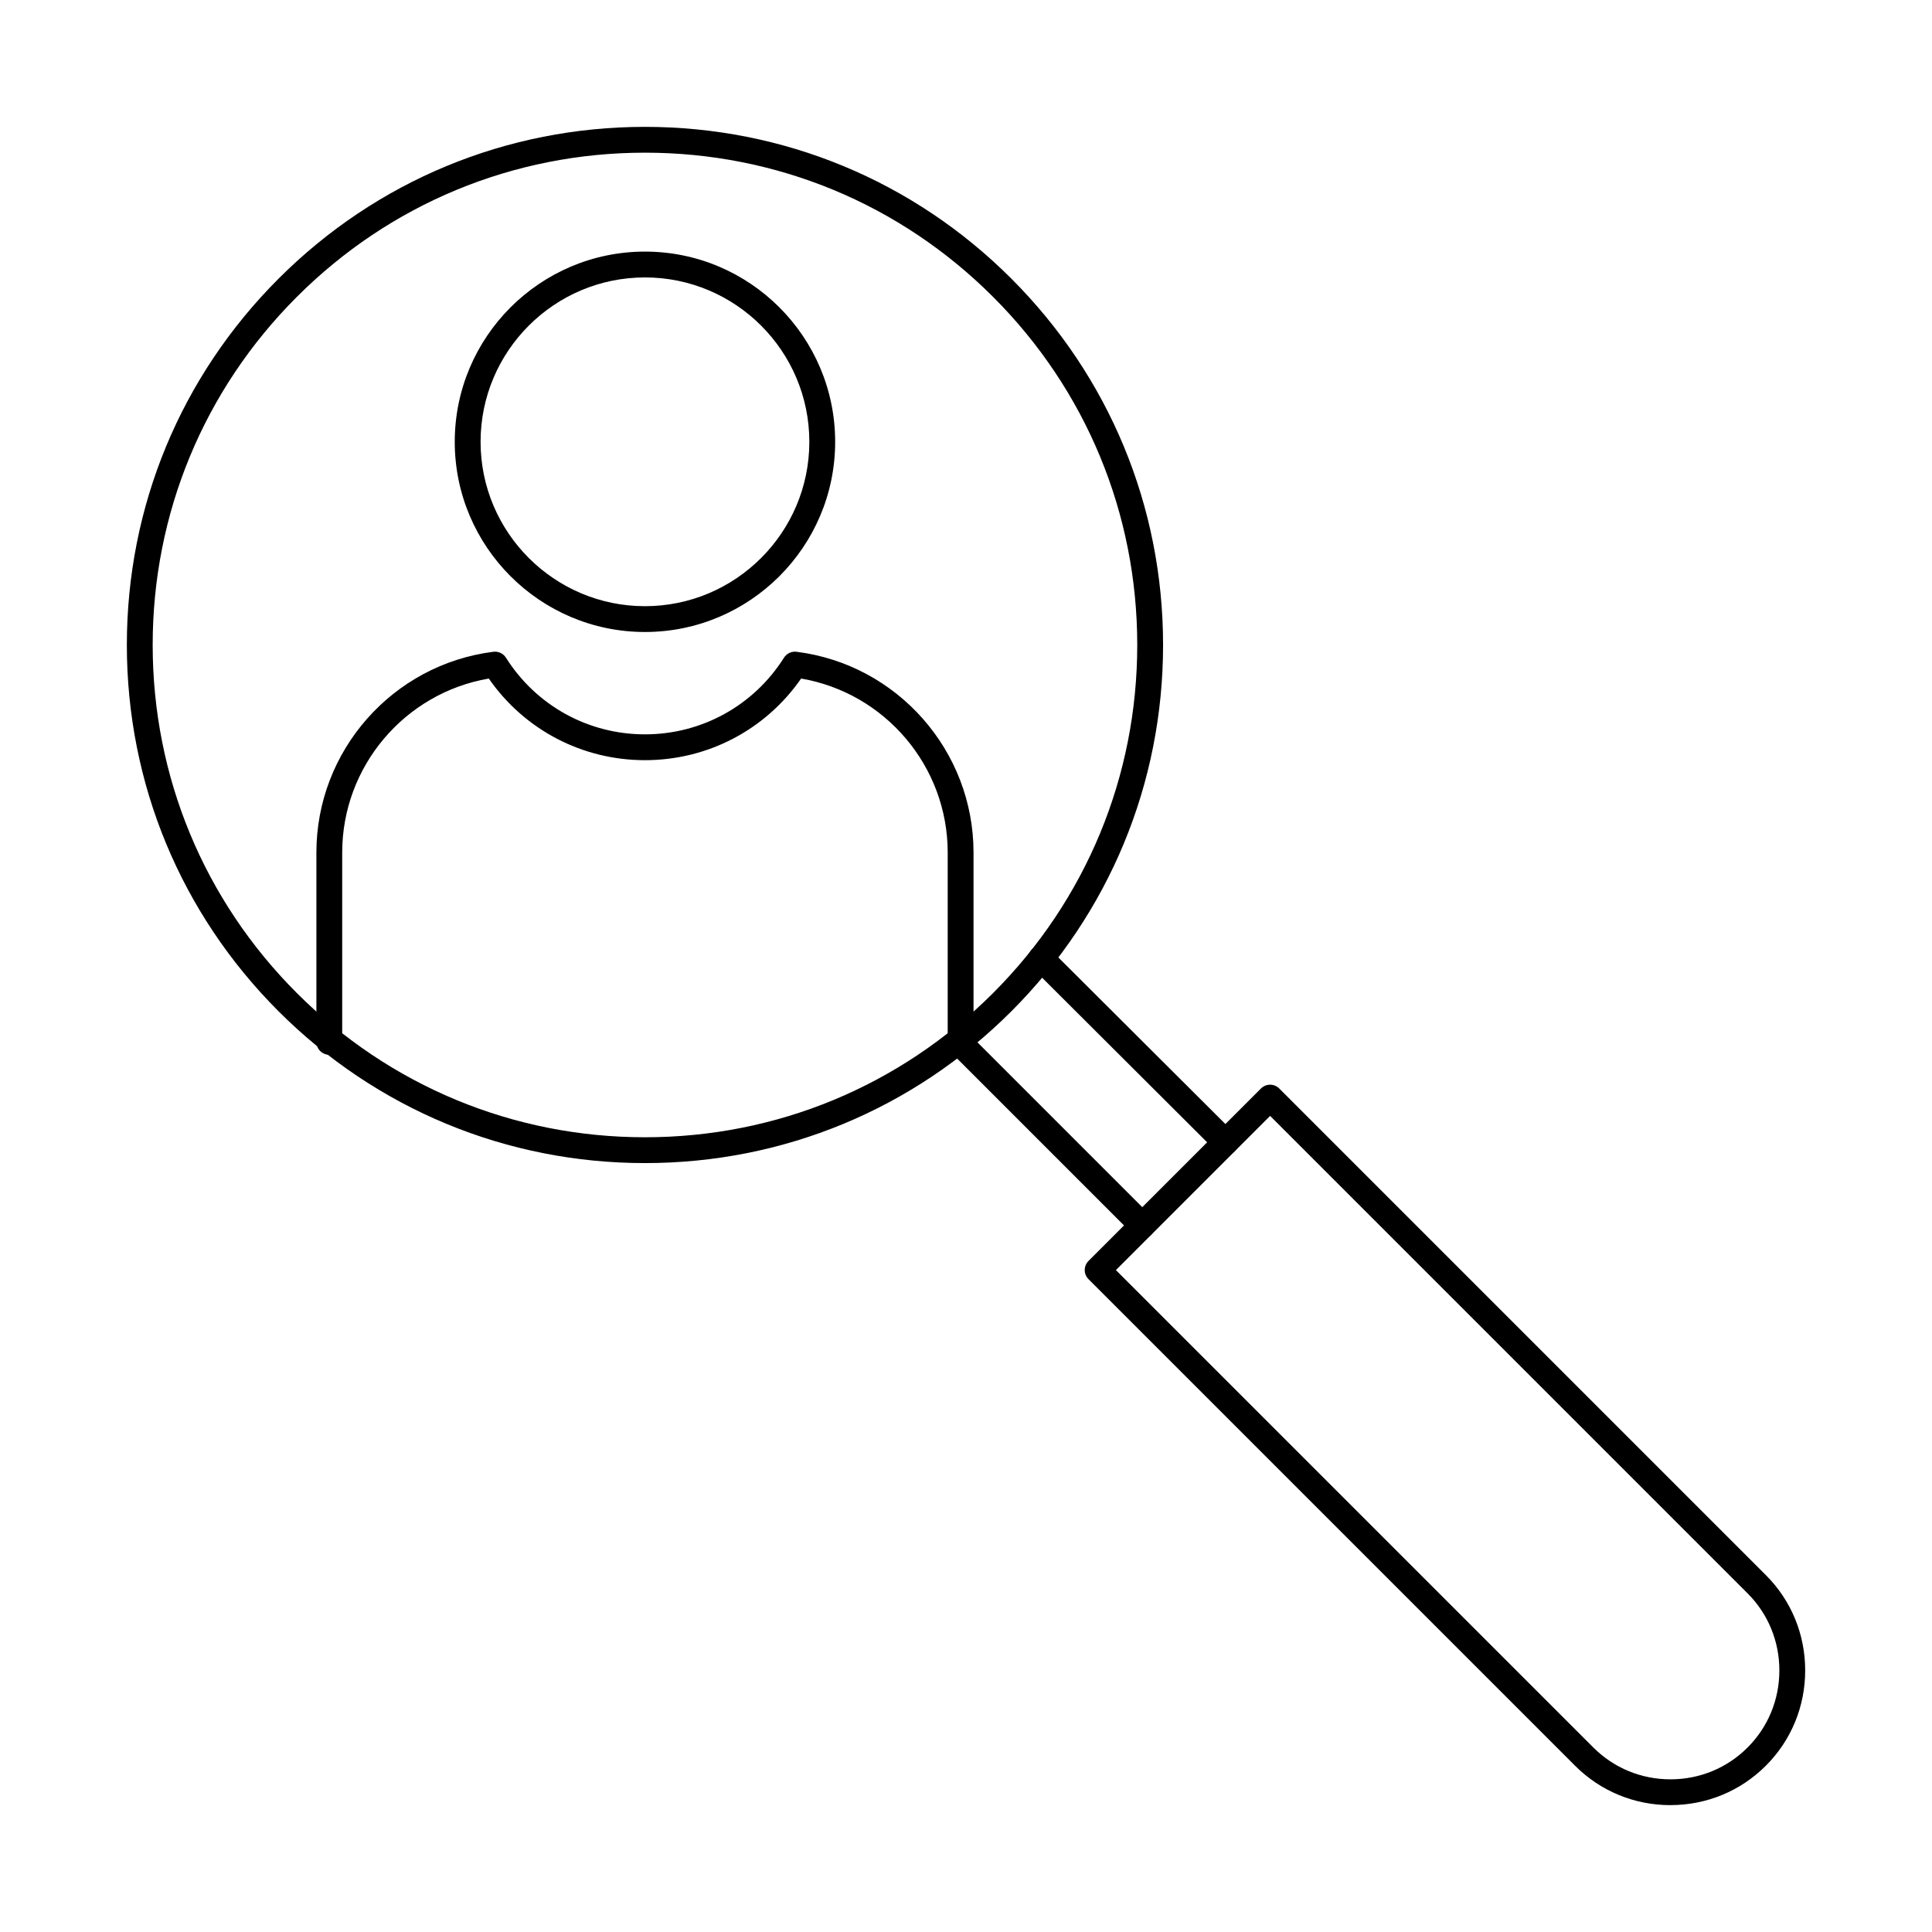
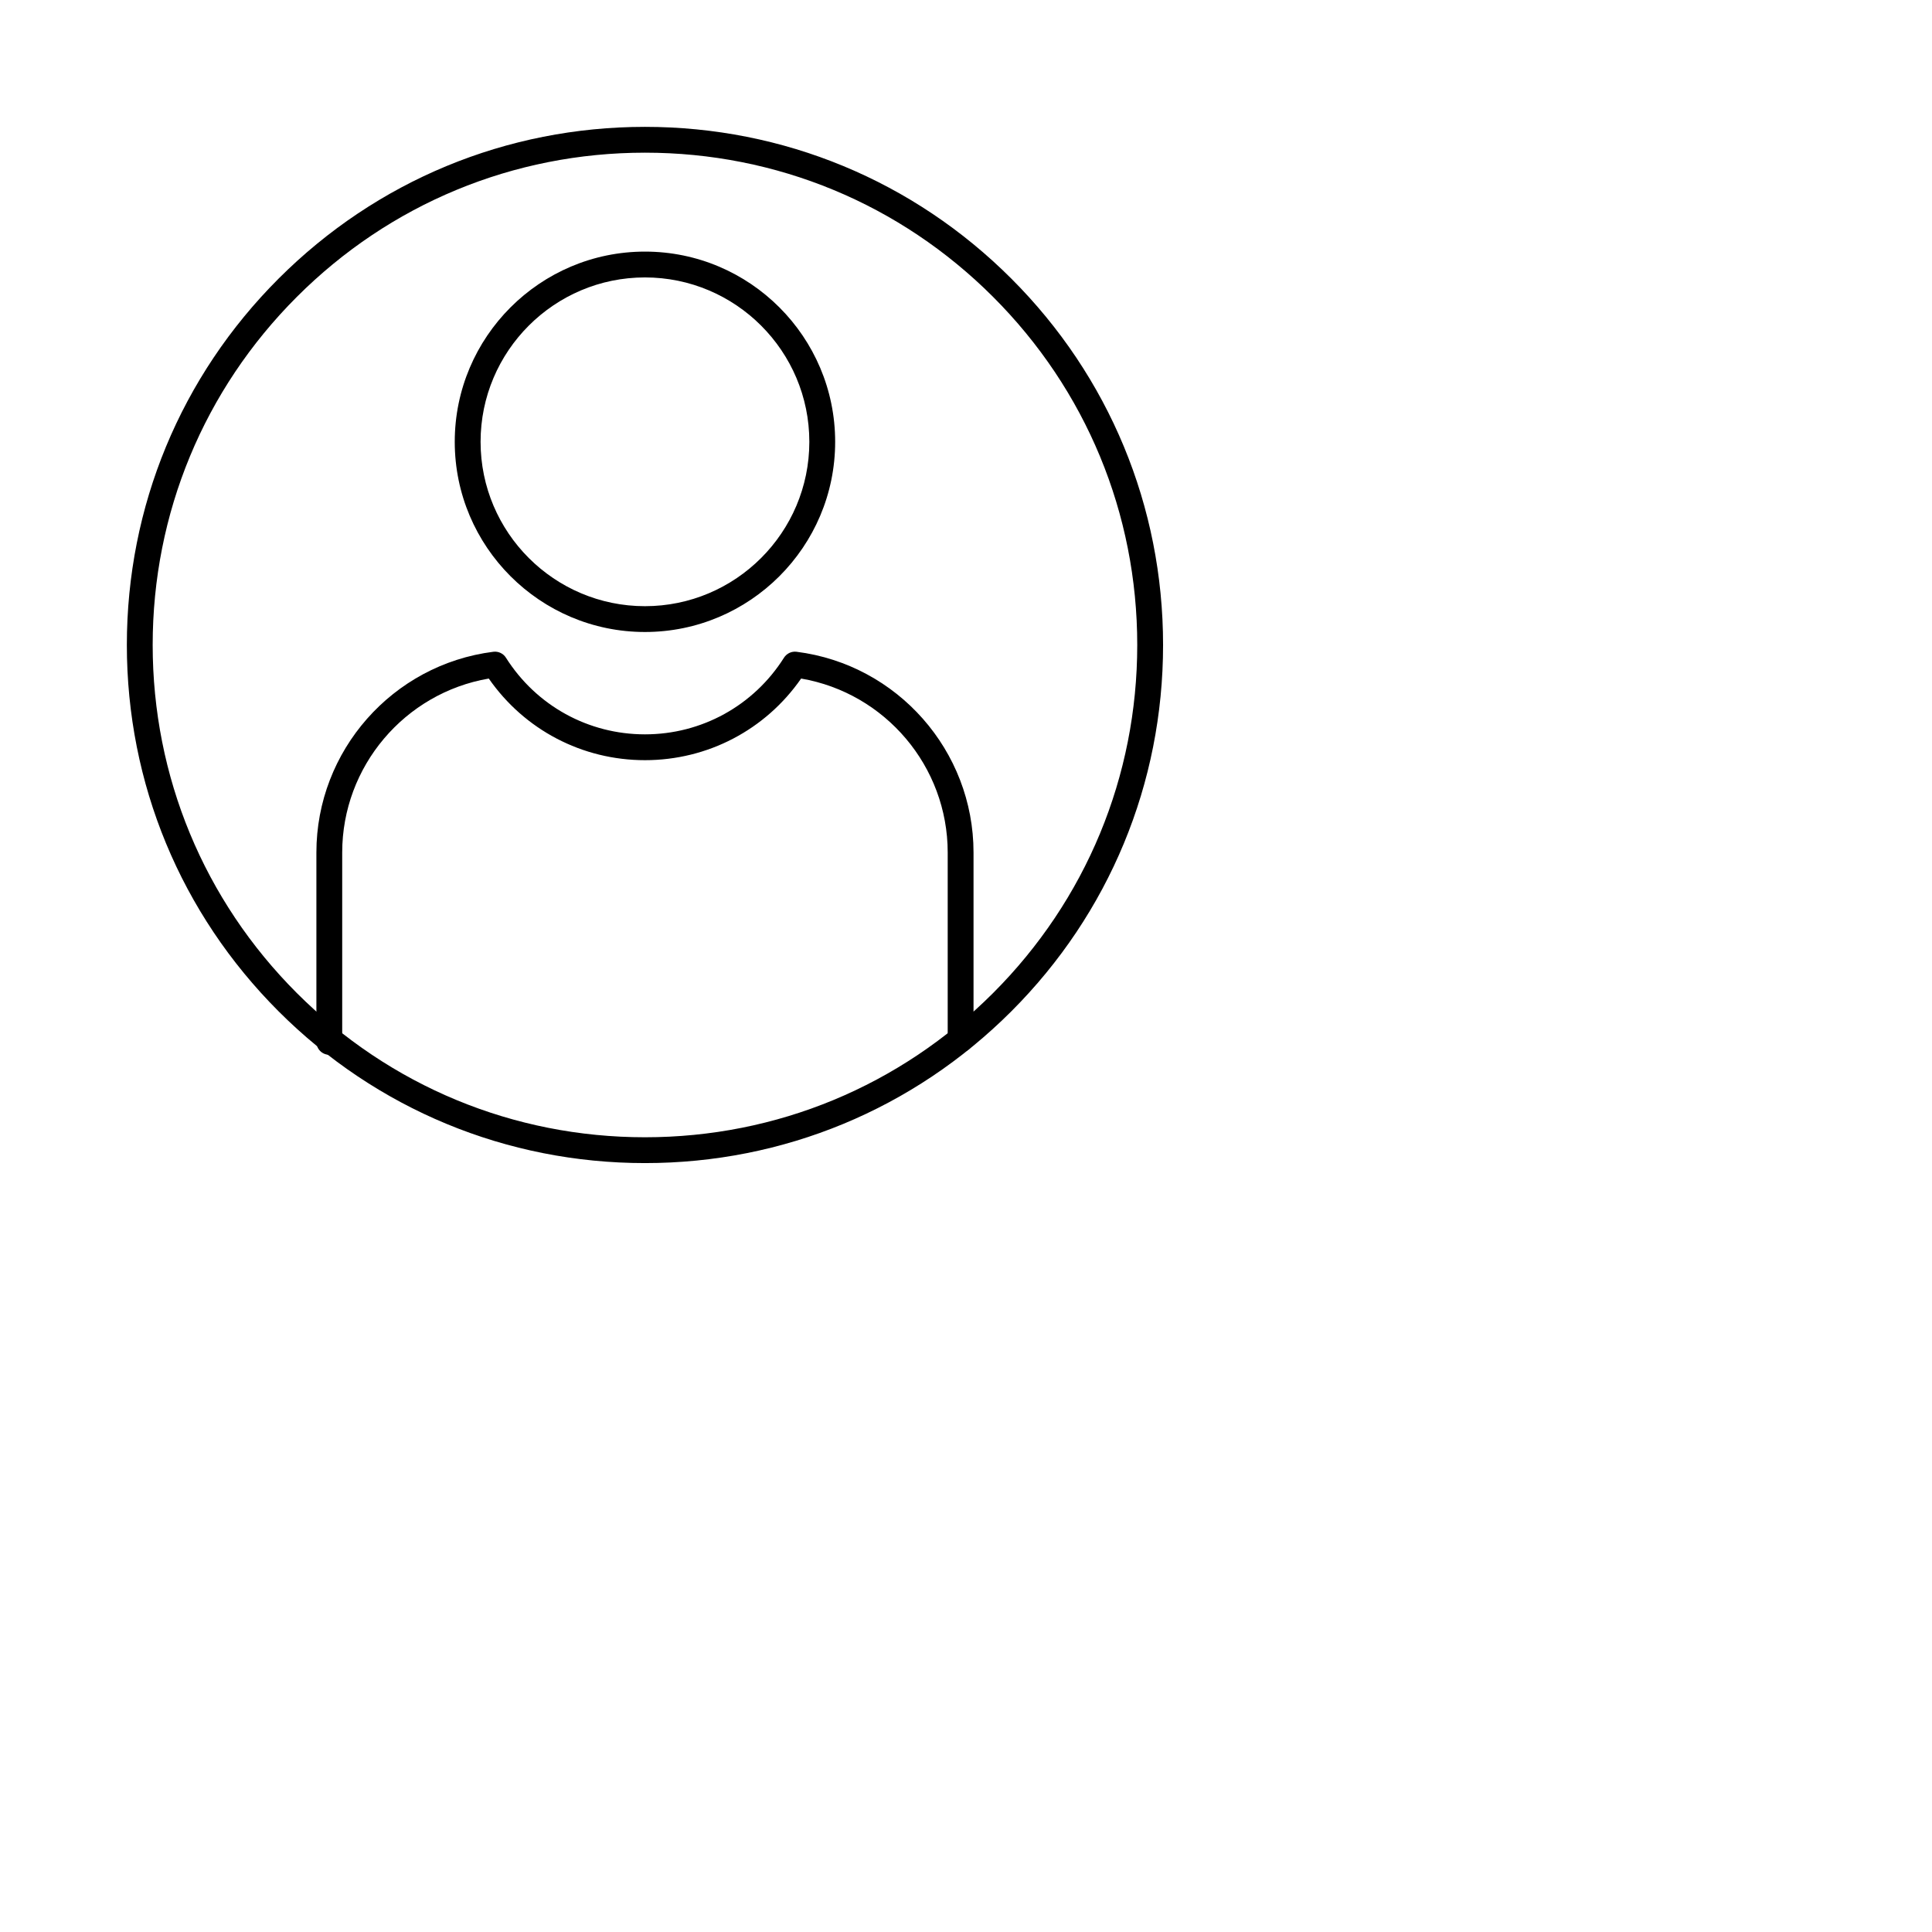
<svg xmlns="http://www.w3.org/2000/svg" fill="#000000" width="800px" height="800px" version="1.1" viewBox="144 144 512 512">
  <g fill-rule="evenodd">
    <path d="m231.27 423.53c-1.891 0-3.422-1.531-3.422-3.422v-50.188c0-26.949 20.164-49.82 46.906-53.195 1.316-0.16 2.613 0.445 3.32 1.566 8.043 12.723 21.82 20.32 36.848 20.32 15.027 0 28.805-7.602 36.848-20.32 0.711-1.121 2.004-1.727 3.32-1.566 26.742 3.375 46.906 26.246 46.906 53.195v49.543c0 1.891-1.531 3.422-3.422 3.422-1.887 0-3.422-1.531-3.422-3.422v-49.543c0-22.809-16.555-42.266-38.844-46.098-9.441 13.586-24.75 21.633-41.387 21.633s-31.945-8.047-41.387-21.633c-22.289 3.832-38.844 23.289-38.844 46.098v50.188c0 1.887-1.531 3.422-3.422 3.422z" />
    <path d="m314.92 217.52c-24.02 0-43.562 19.539-43.562 43.566 0 24.02 19.543 43.559 43.562 43.559s43.562-19.539 43.562-43.559c0-24.027-19.543-43.566-43.562-43.566zm0 93.965c-27.793 0-50.406-22.613-50.406-50.398 0-27.797 22.613-50.41 50.406-50.41s50.406 22.613 50.406 50.41c0 27.789-22.609 50.398-50.406 50.398z" />
-     <path d="m439.73 480.59 126.53 126.52c5.434 5.434 12.688 8.43 20.434 8.43 7.742 0 15-2.992 20.43-8.43 5.434-5.426 8.426-12.688 8.426-20.43 0-7.742-2.992-15.004-8.426-20.43l-126.53-126.53-40.863 40.867zm146.96 141.79c-9.57 0-18.547-3.707-25.27-10.434l-128.95-128.95c-0.645-0.641-1.004-1.516-1.004-2.414 0-0.91 0.359-1.781 1.004-2.422l45.703-45.703c1.336-1.336 3.504-1.336 4.84 0l128.95 128.95c6.727 6.719 10.43 15.699 10.43 25.266 0 9.57-3.703 18.551-10.43 25.266-6.727 6.727-15.699 10.434-25.27 10.434z" />
-     <path d="m468.75 450.14c-0.875 0-1.75-0.328-2.418-0.996l-48.844-48.715c-1.336-1.336-1.34-3.5-0.004-4.836 1.332-1.336 3.5-1.344 4.836-0.008l48.844 48.715c1.336 1.336 1.34 3.5 0.008 4.84-0.668 0.676-1.547 1.008-2.422 1.008zm-22.035 22.031c-0.875 0-1.75-0.328-2.418-0.996l-48.785-48.789c-1.336-1.336-1.336-3.5 0-4.84 1.336-1.336 3.504-1.336 4.84 0l48.785 48.789c1.336 1.336 1.336 3.5 0 4.84-0.668 0.668-1.543 0.996-2.418 0.996z" />
    <path d="m220.25 220.25h0.008zm94.672-35.789c-34.848 0-67.609 13.57-92.25 38.211-24.641 24.633-38.211 57.402-38.211 92.246 0 34.852 13.57 67.613 38.211 92.258 24.641 24.633 57.402 38.211 92.25 38.211 34.848 0 67.609-13.578 92.25-38.211 24.641-24.645 38.211-57.402 38.211-92.258 0-34.844-13.57-67.613-38.211-92.246-24.641-24.645-57.402-38.211-92.25-38.211zm0 267.77c-36.676 0-71.156-14.289-97.09-40.215-25.934-25.934-40.215-60.414-40.215-97.094 0-36.672 14.281-71.16 40.215-97.086 25.934-25.934 60.414-40.215 97.09-40.215s71.156 14.281 97.09 40.215c25.934 25.926 40.215 60.414 40.215 97.086 0 36.68-14.281 71.156-40.215 97.094-25.934 25.926-60.414 40.215-97.09 40.215z" />
  </g>
</svg>